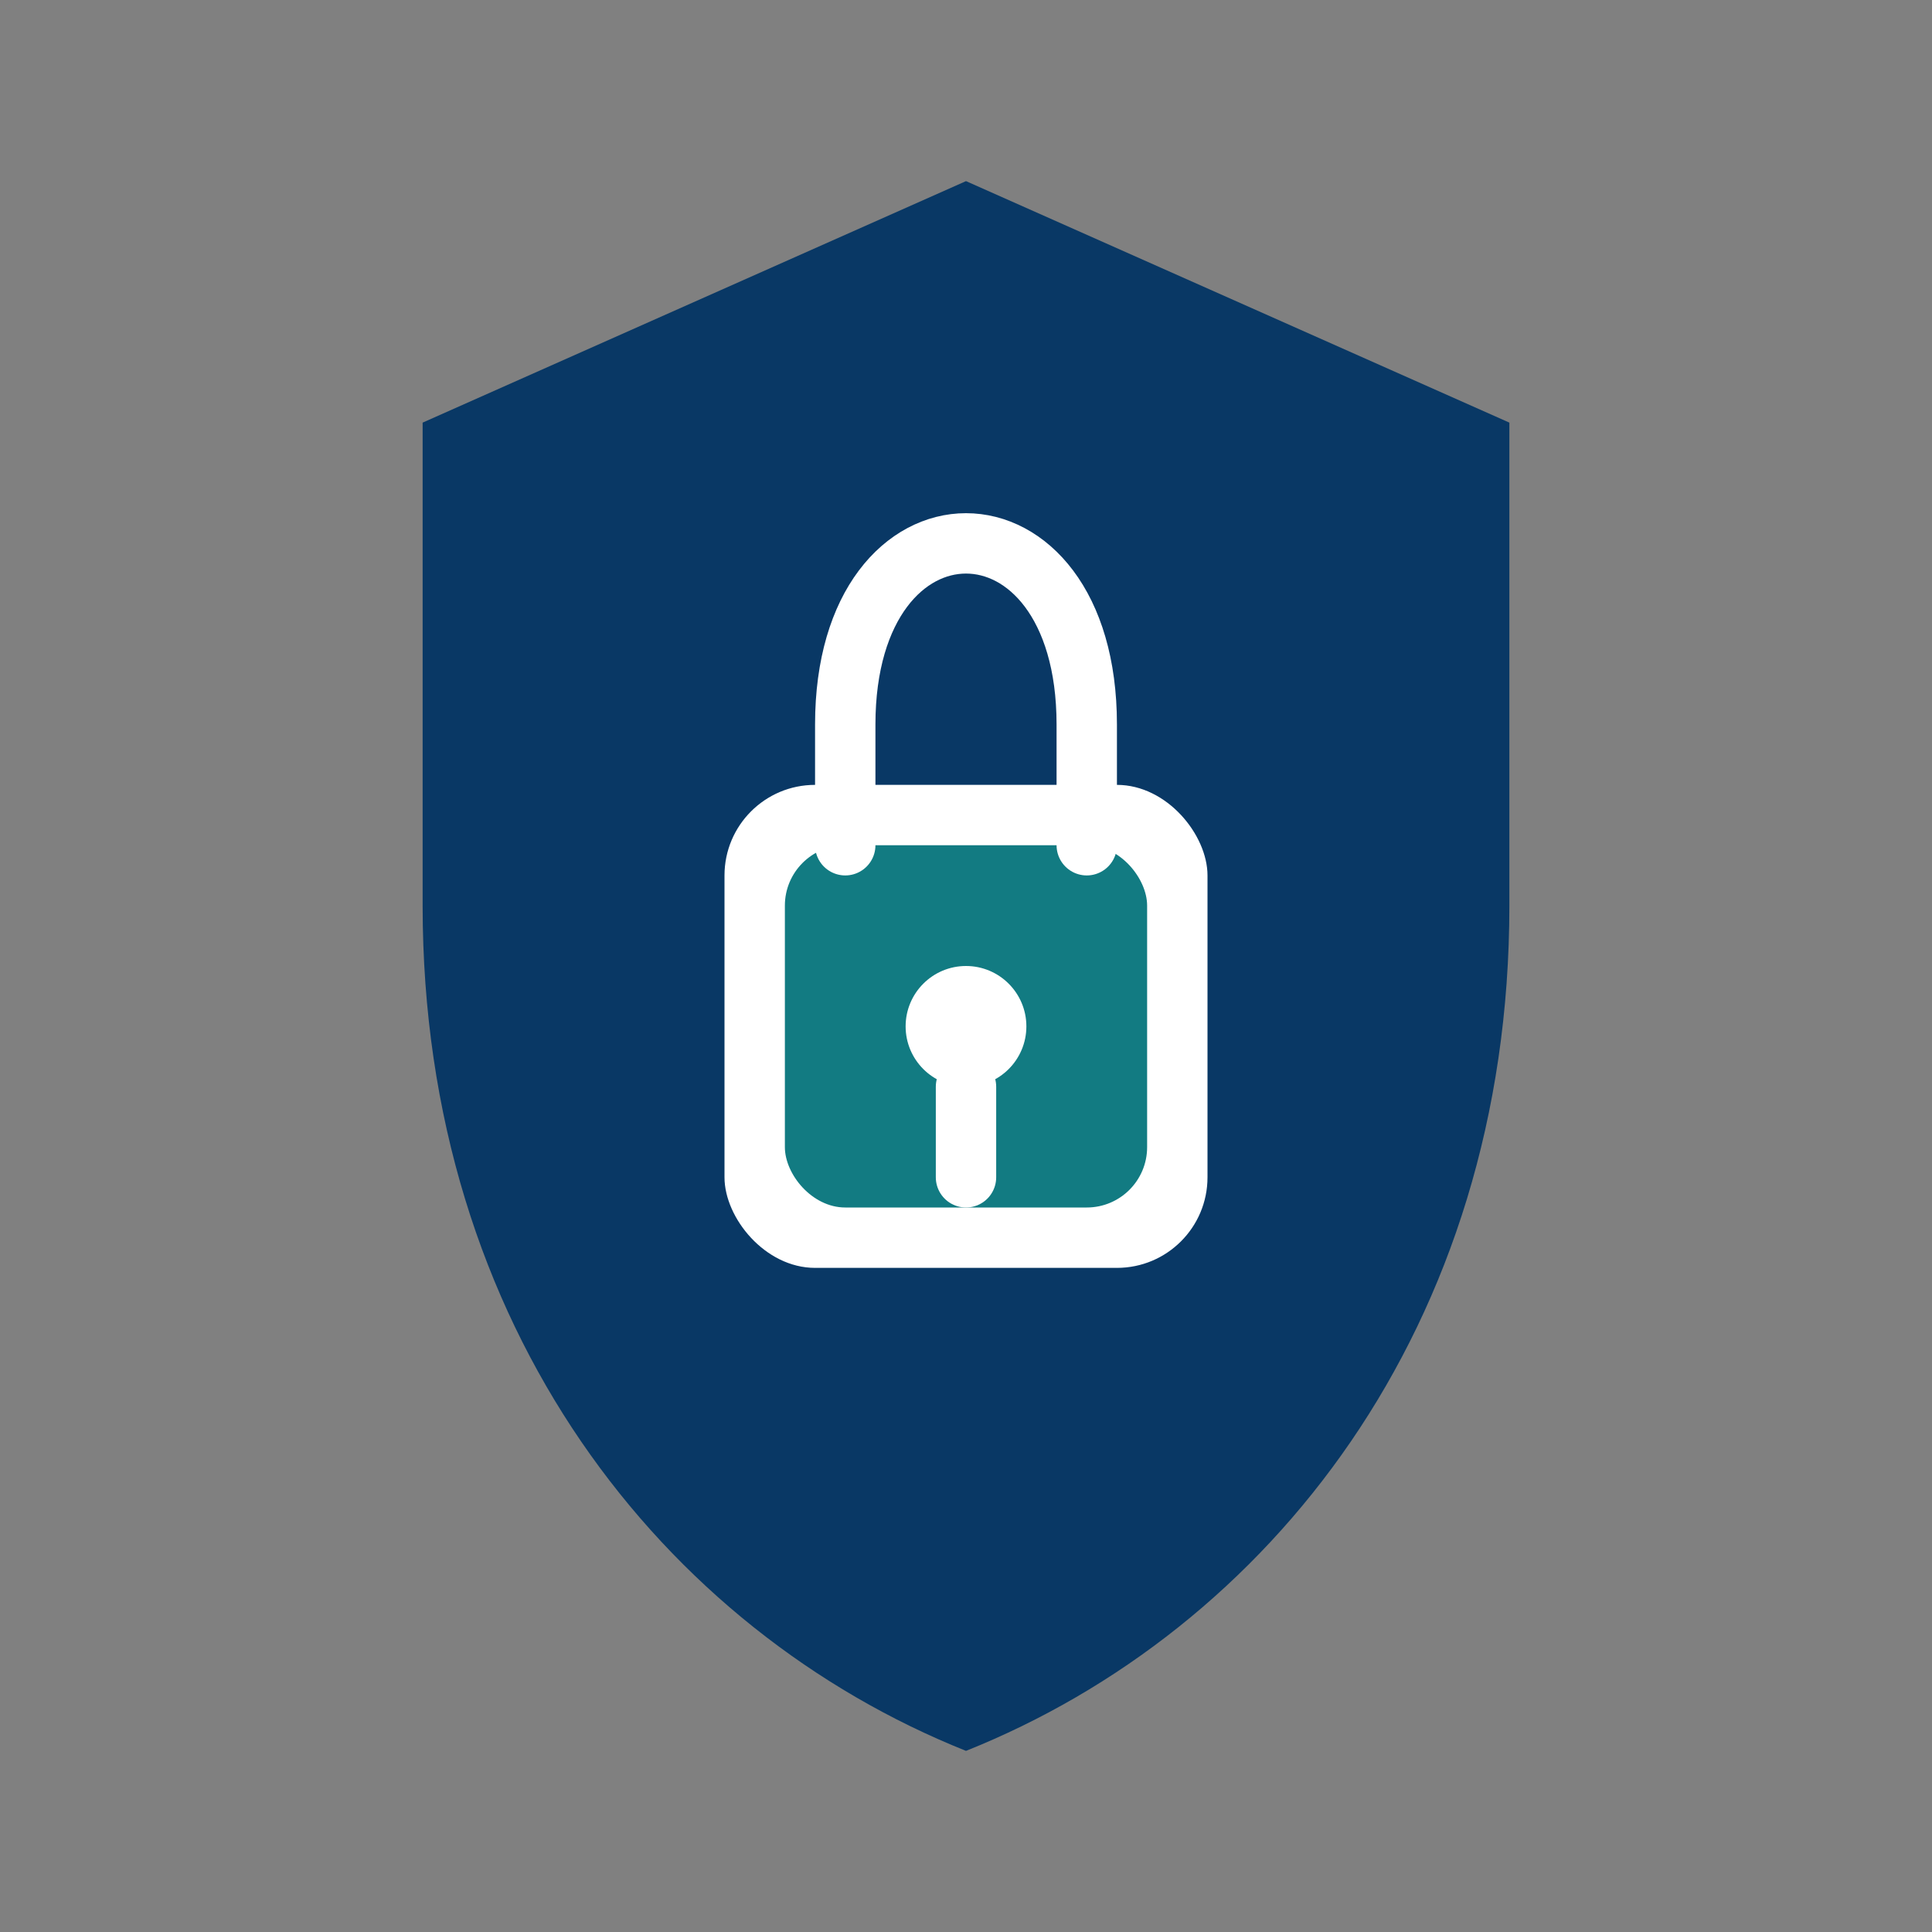
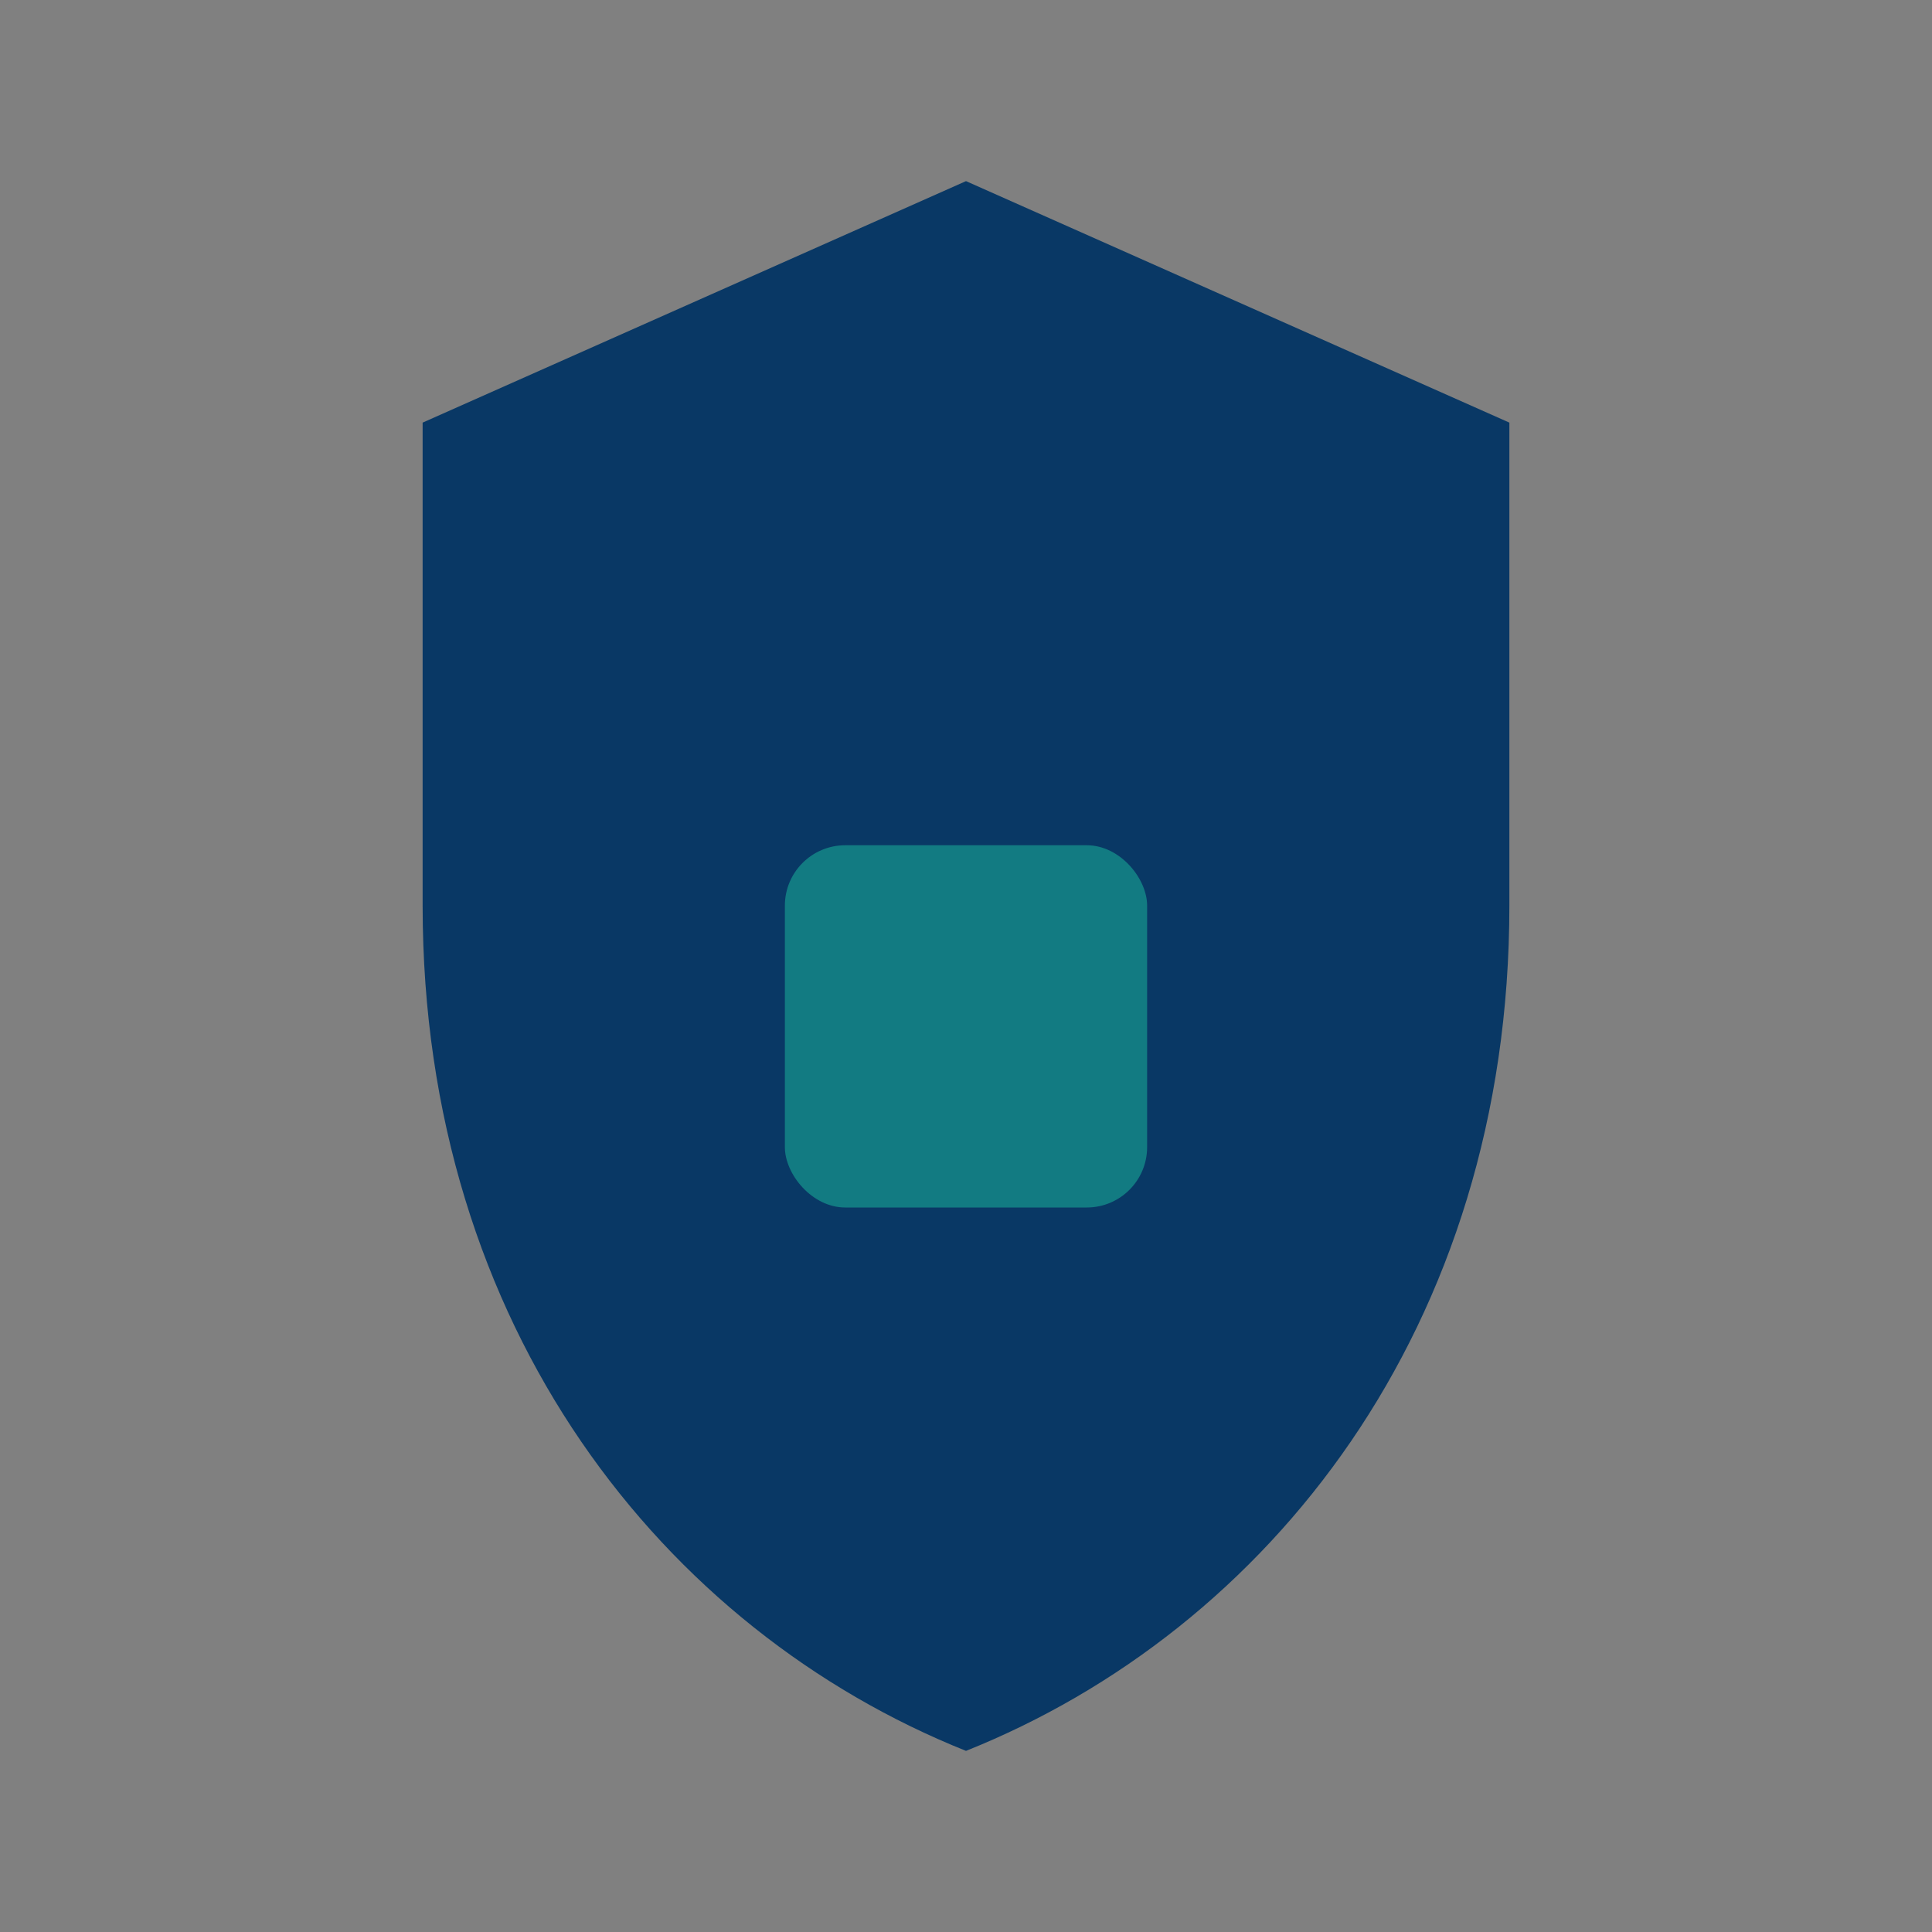
<svg xmlns="http://www.w3.org/2000/svg" width="64" height="64" viewBox="0 0 64 64" fill="none">
  <rect x="0" y="0" width="64" height="64" fill="#808080" stroke="none" />
  <path d="M32 6 L50 14 V30 C50 44 42 54 32 58 C22 54 14 44 14 30 V14 L32 6Z" fill="#093865" />
-   <rect x="24" y="26" width="16" height="16" rx="3" fill="white" />
  <rect x="26" y="28" width="12" height="12" rx="2" fill="#127B82" />
-   <path d="M28 28 V24 C28 20 30 18 32 18 C34 18 36 20 36 24 V28" stroke="white" stroke-width="2" stroke-linecap="round" />
-   <circle cx="32" cy="34" r="2" fill="white" />
-   <path d="M32 36 V39" stroke="white" stroke-width="2" stroke-linecap="round" />
</svg>